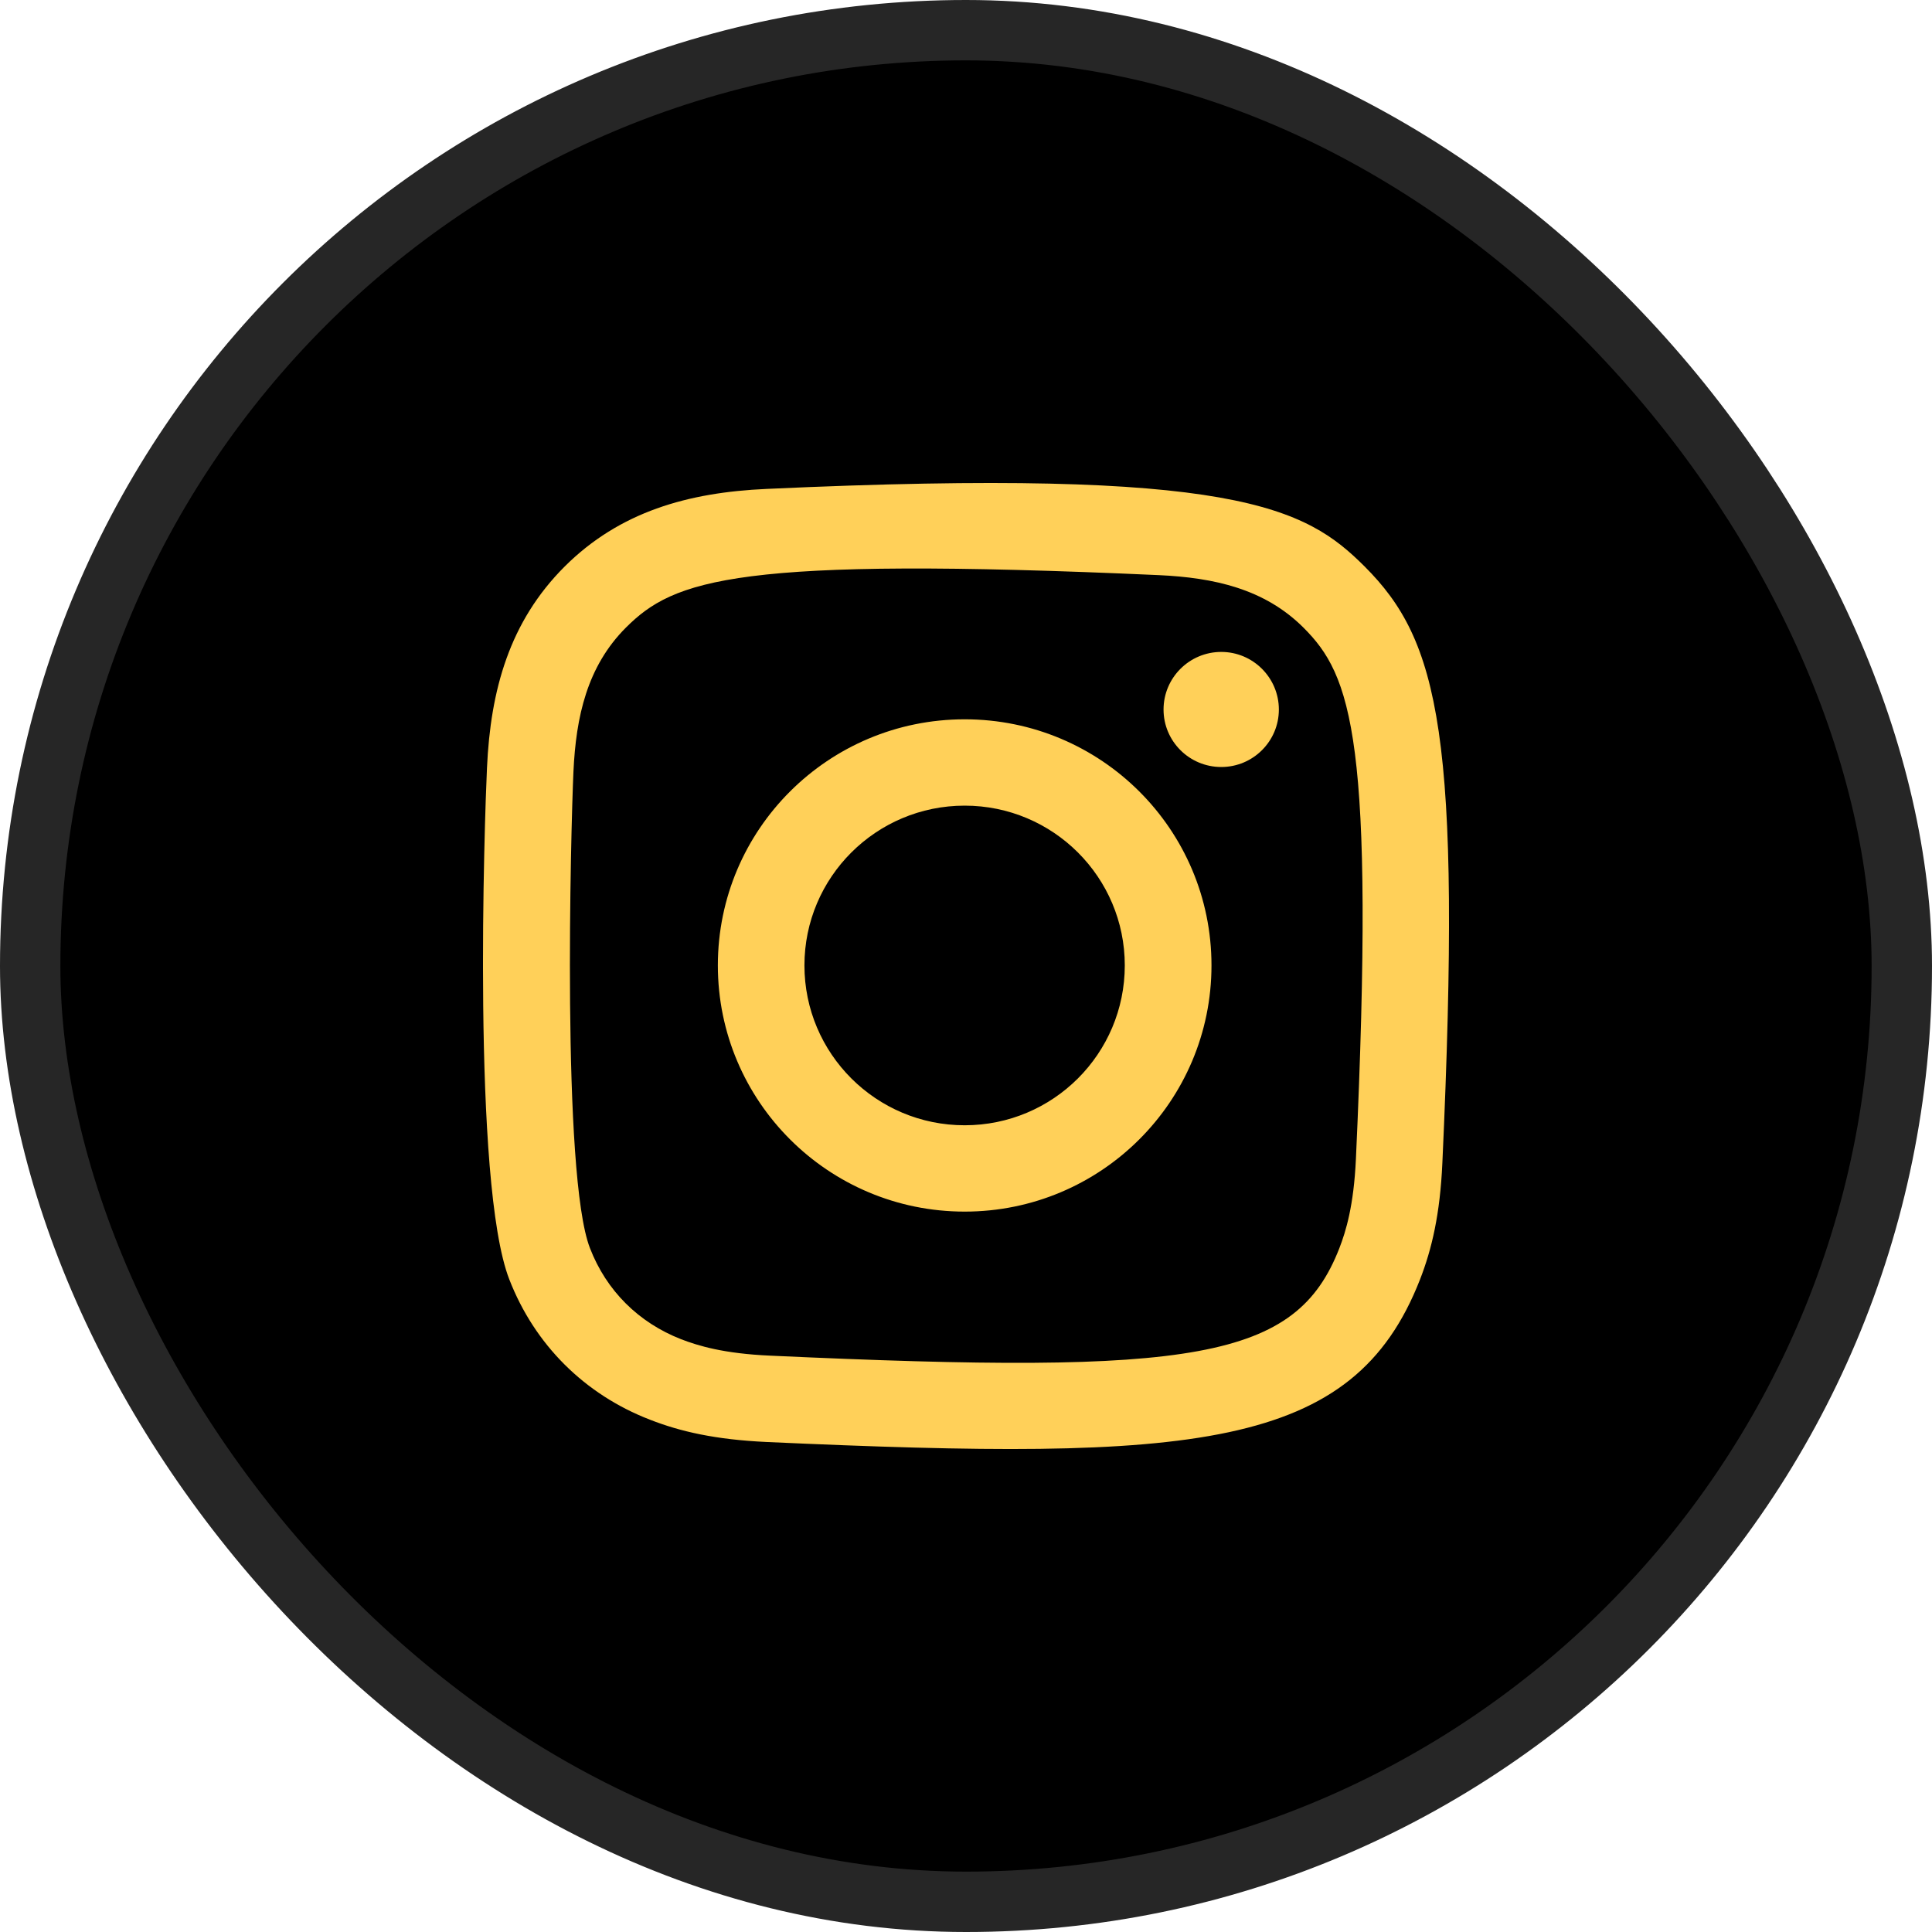
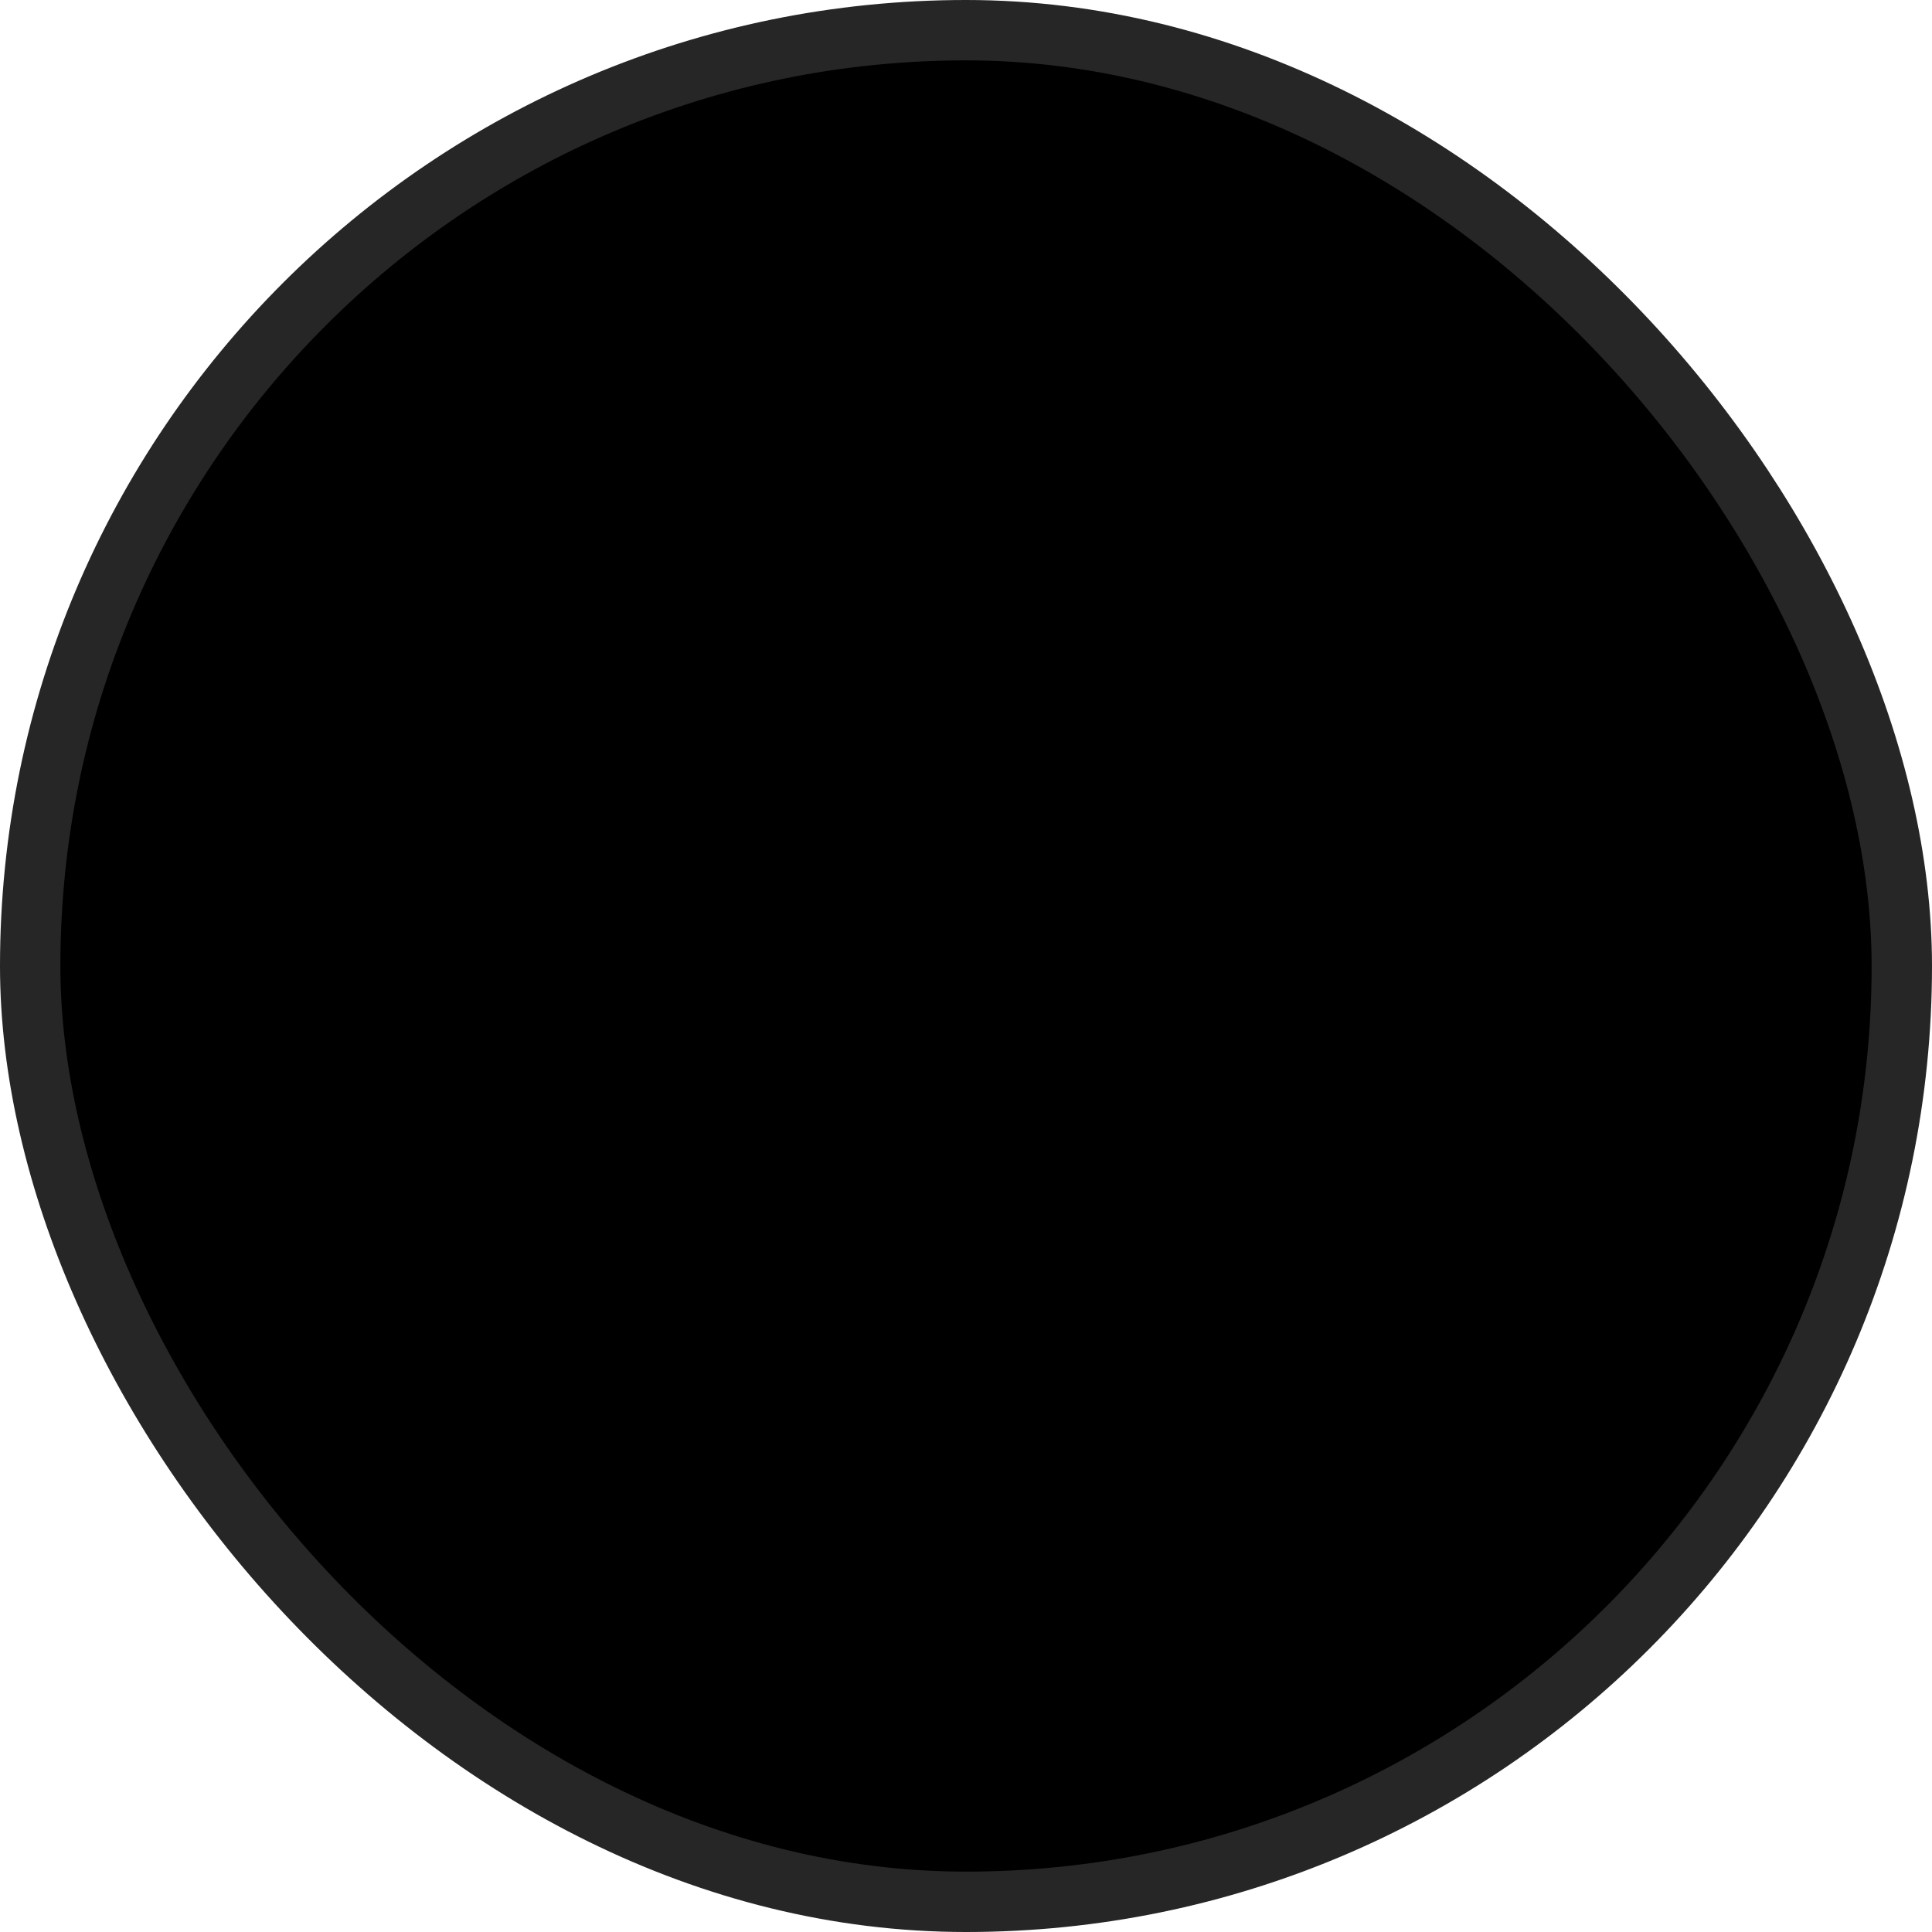
<svg xmlns="http://www.w3.org/2000/svg" width="16" height="16" viewBox="0 0 16 16" fill="none">
  <rect x="0.25" y="0.25" width="15.5" height="15.5" rx="7.75" fill="black" />
  <rect x="0.25" y="0.25" width="15.5" height="15.5" rx="7.75" stroke="#262626" stroke-width="0.5" />
  <g clip-path="url(#clip0_111_620)">
-     <path fill-rule="evenodd" clip-rule="evenodd" d="M6.348 4.049C5.697 4.078 5.132 4.238 4.677 4.691C4.219 5.148 4.062 5.714 4.033 6.359C4.014 6.761 3.907 9.799 4.218 10.596C4.427 11.134 4.839 11.547 5.382 11.757C5.635 11.856 5.924 11.922 6.348 11.942C9.892 12.102 11.206 12.015 11.76 10.596C11.858 10.344 11.926 10.055 11.945 9.632C12.107 6.079 11.918 5.308 11.301 4.691C10.811 4.203 10.235 3.87 6.348 4.049ZM6.38 11.227C5.992 11.21 5.782 11.145 5.641 11.091C5.288 10.953 5.022 10.689 4.886 10.337C4.65 9.732 4.728 6.856 4.749 6.391C4.77 5.935 4.862 5.519 5.184 5.197C5.582 4.8 6.096 4.605 9.597 4.763C10.054 4.784 10.472 4.876 10.794 5.197C11.192 5.594 11.389 6.112 11.229 9.6C11.211 9.987 11.146 10.197 11.092 10.337C10.732 11.261 9.903 11.389 6.38 11.227ZM9.636 5.876C9.636 6.139 9.85 6.352 10.114 6.352C10.377 6.352 10.591 6.139 10.591 5.876C10.591 5.613 10.377 5.399 10.114 5.399C9.85 5.399 9.636 5.613 9.636 5.876ZM5.945 7.995C5.945 9.121 6.86 10.034 7.989 10.034C9.118 10.034 10.033 9.121 10.033 7.995C10.033 6.869 9.118 5.957 7.989 5.957C6.86 5.957 5.945 6.869 5.945 7.995ZM6.662 7.995C6.662 7.265 7.256 6.672 7.989 6.672C8.722 6.672 9.315 7.265 9.315 7.995C9.315 8.726 8.722 9.319 7.989 9.319C7.256 9.319 6.662 8.726 6.662 7.995Z" fill="#FFD059" />
-   </g>
+     </g>
  <defs>
    <clipPath id="clip0_111_620">
-       <rect width="8" height="8" fill="white" transform="translate(4 4)" />
-     </clipPath>
+       </clipPath>
  </defs>
</svg>